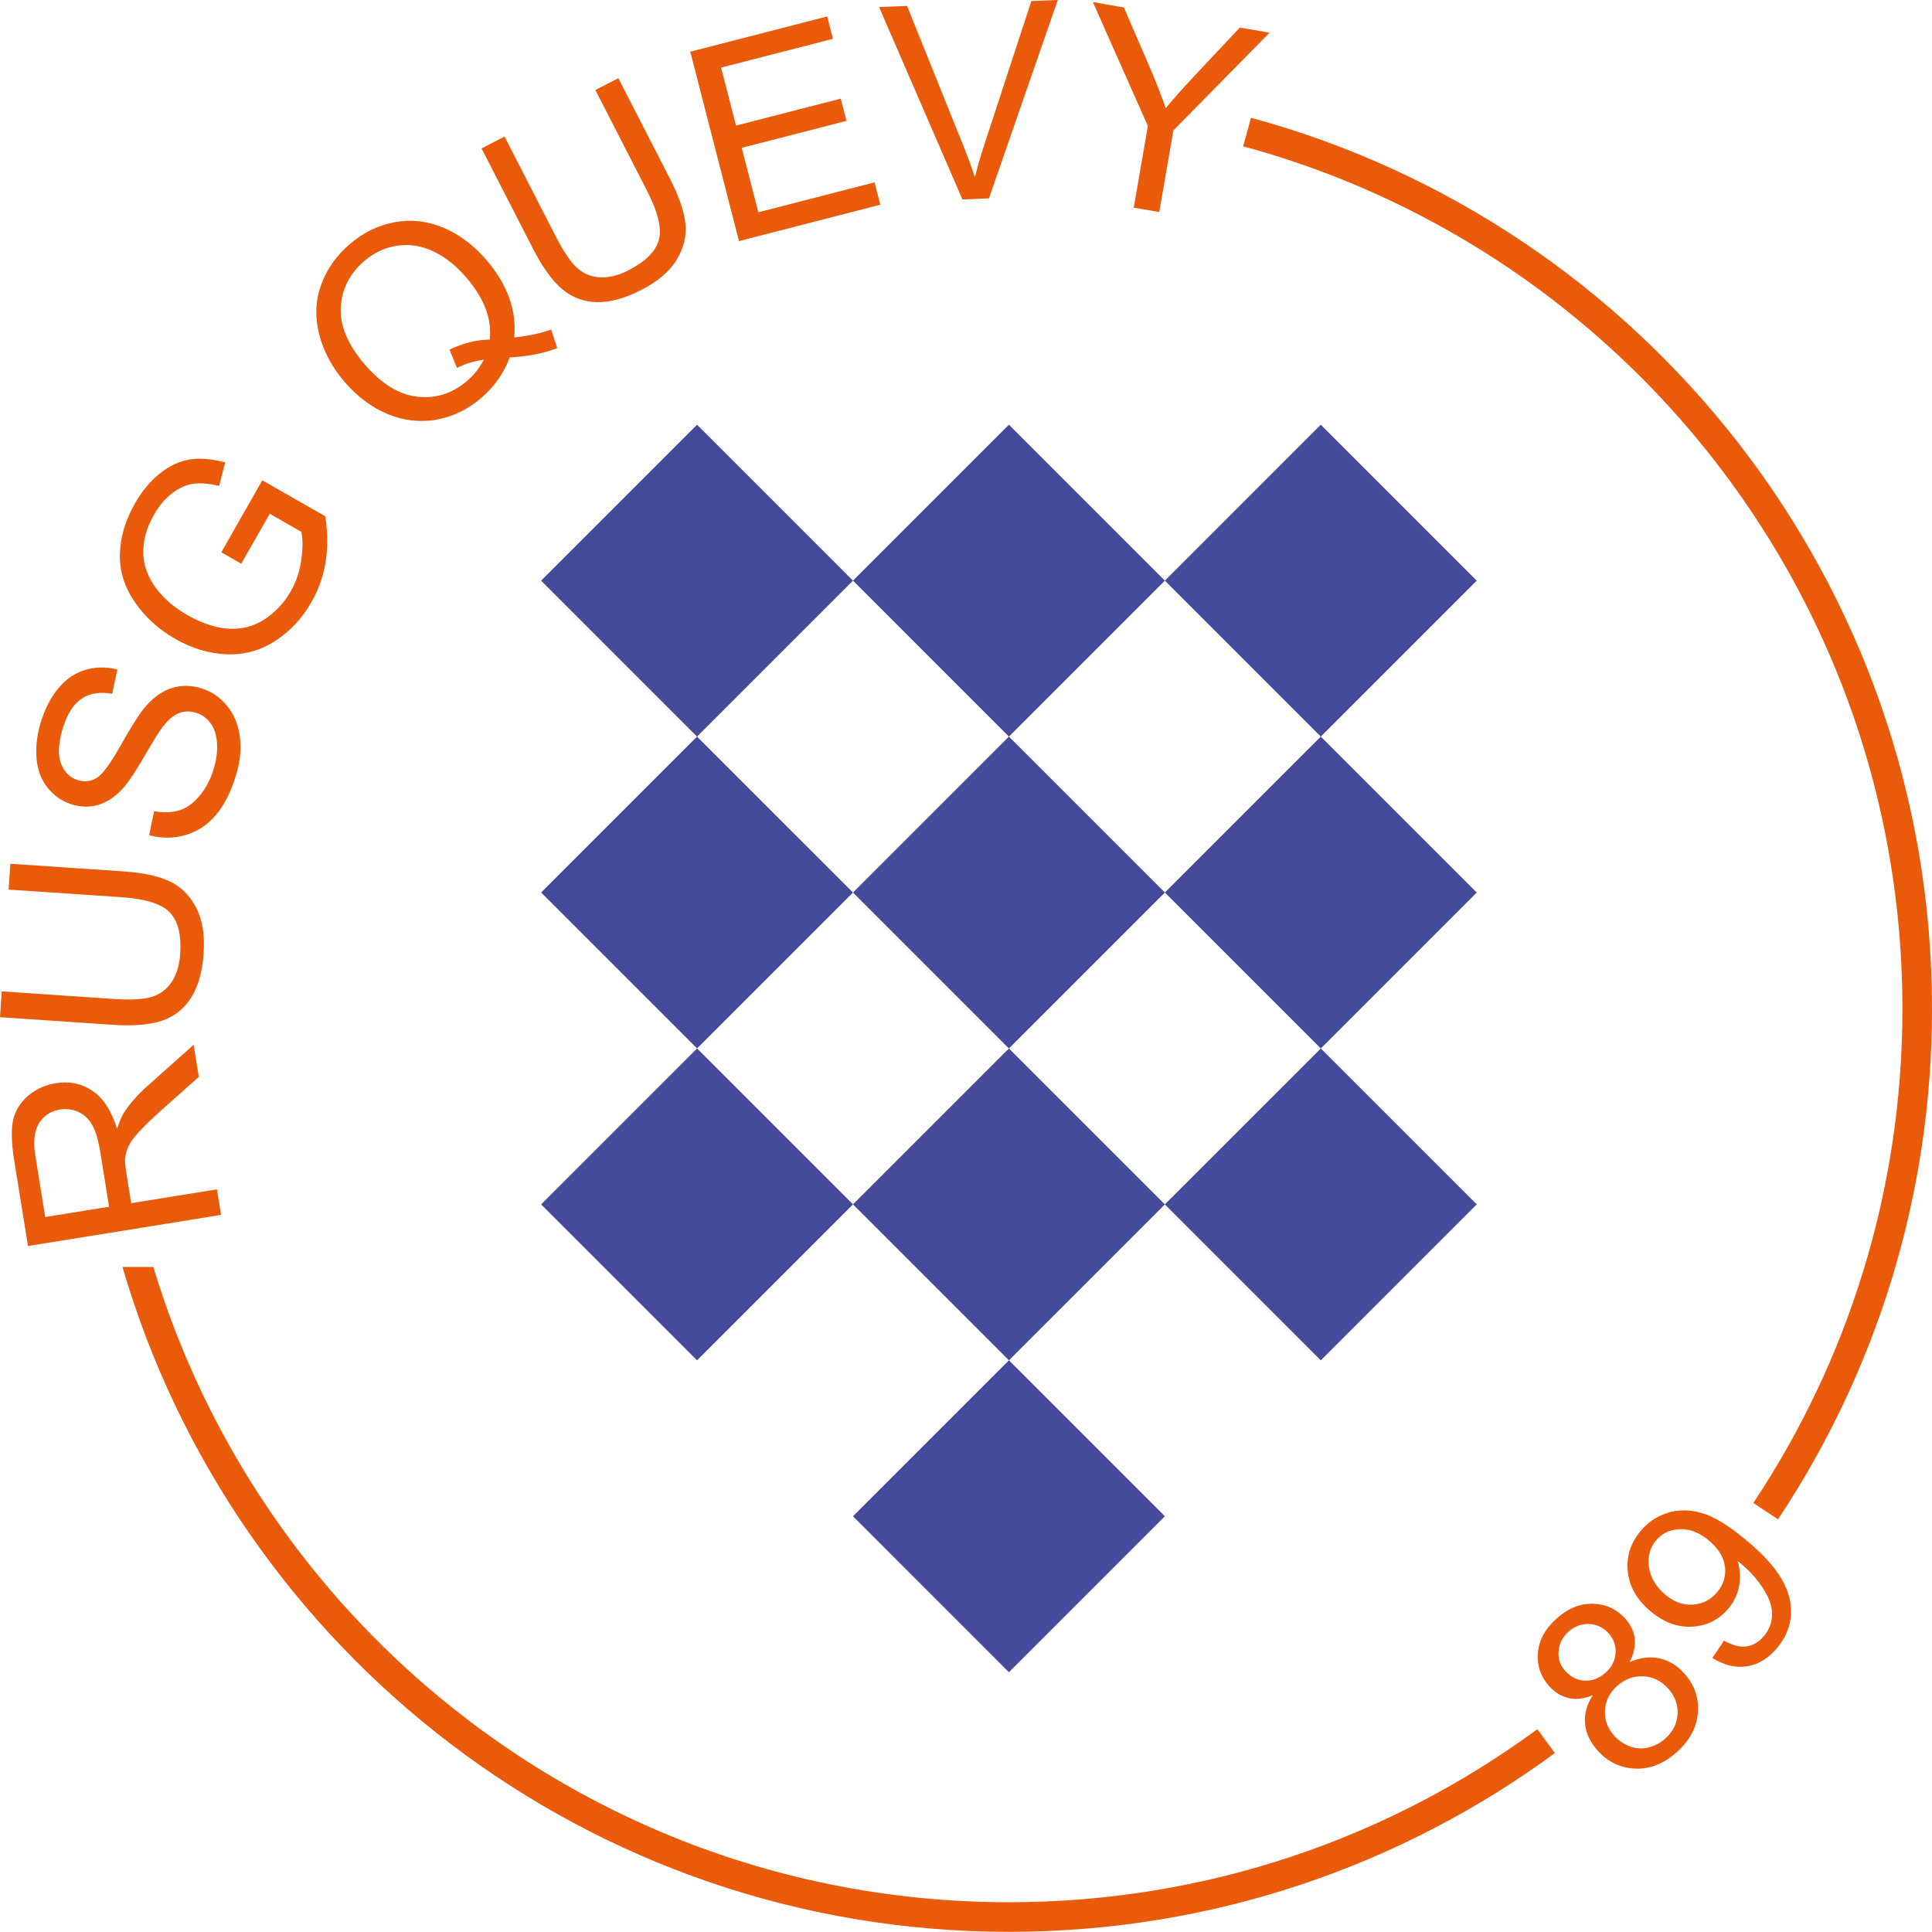
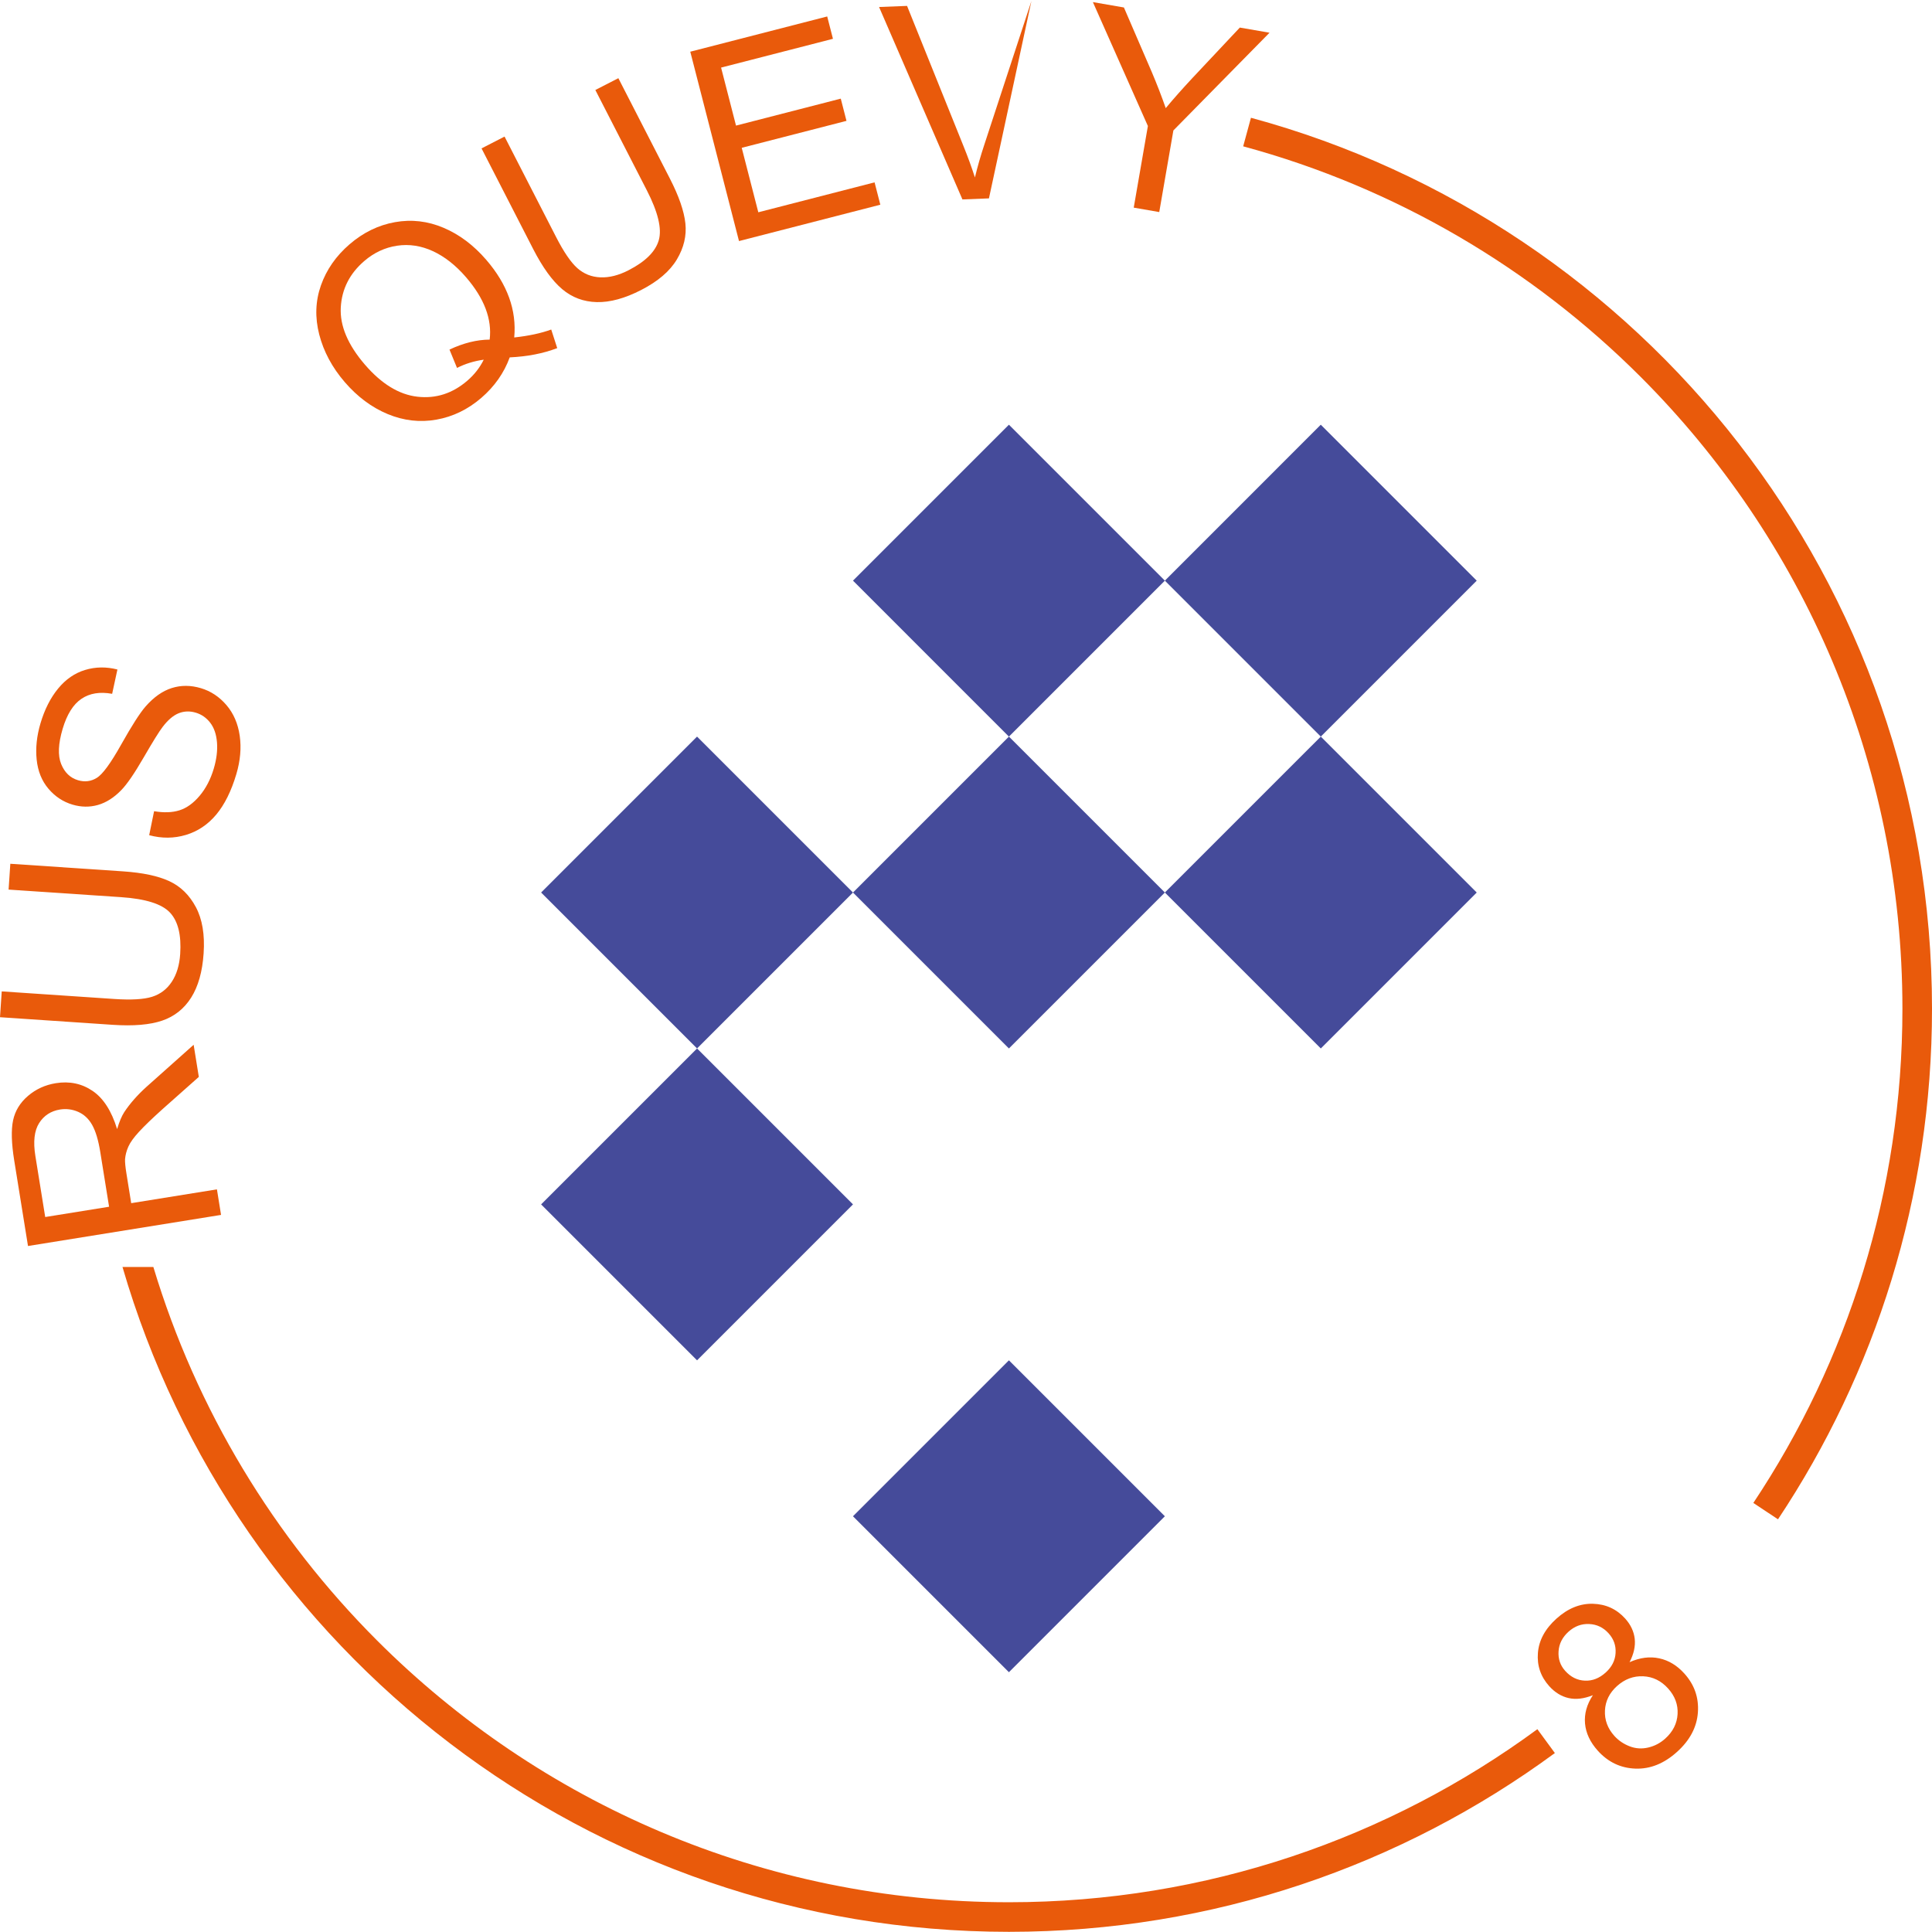
<svg xmlns="http://www.w3.org/2000/svg" width="556.17pt" height="556.12pt" viewBox="0 0 556.17 556.12" version="1.1">
  <defs>
    <clipPath id="clip1">
      <path d="M 357 33 L 556.172 33 L 556.172 438 L 357 438 Z M 357 33 " />
    </clipPath>
    <clipPath id="clip2">
      <path d="M 35 364 L 448 364 L 448 556.121 L 35 556.121 Z M 35 364 " />
    </clipPath>
  </defs>
  <g id="surface1">
    <path style=" stroke:none;fill-rule:nonzero;fill:rgb(91.399%,35.3%,4.3%);fill-opacity:1;" d="M 31.402 347.387 L 28.855 331.574 C 28.312 328.219 27.543 325.645 26.543 323.859 C 25.543 322.074 24.199 320.816 22.512 320.074 C 20.824 319.336 19.082 319.113 17.285 319.398 C 14.66 319.824 12.652 321.125 11.266 323.305 C 9.879 325.488 9.52 328.641 10.18 332.758 L 13.016 350.348 Z M 63.633 349.738 L 8.059 358.691 L 4.09 334.051 C 3.293 329.098 3.188 325.25 3.766 322.512 C 4.352 319.773 5.781 317.43 8.062 315.48 C 10.34 313.531 13.008 312.312 16.066 311.82 C 20.008 311.184 23.539 311.926 26.652 314.039 C 29.77 316.156 32.121 319.824 33.715 325.039 C 34.336 322.941 35.02 321.316 35.766 320.156 C 37.395 317.691 39.527 315.262 42.176 312.863 L 55.746 300.762 L 57.234 310.012 L 46.855 319.227 C 43.867 321.914 41.598 324.094 40.055 325.77 C 38.508 327.445 37.473 328.887 36.941 330.102 C 36.41 331.312 36.098 332.512 36 333.695 C 35.961 334.555 36.09 335.938 36.398 337.828 L 37.77 346.359 L 62.449 342.383 " />
    <path style=" stroke:none;fill-rule:nonzero;fill:rgb(91.399%,35.3%,4.3%);fill-opacity:1;" d="M 2.473 256.09 L 2.973 248.656 L 35.426 250.84 C 41.07 251.223 45.508 252.16 48.742 253.664 C 51.977 255.164 54.523 257.648 56.379 261.125 C 58.238 264.594 58.984 269.039 58.617 274.453 C 58.266 279.719 57.066 283.961 55.031 287.184 C 52.988 290.406 50.203 292.617 46.672 293.816 C 43.141 295.016 38.402 295.414 32.449 295.016 L 0 292.828 L 0.5 285.395 L 32.91 287.578 C 37.789 287.906 41.414 287.695 43.785 286.945 C 46.16 286.195 48.047 284.758 49.449 282.633 C 50.848 280.508 51.656 277.848 51.871 274.656 C 52.238 269.191 51.262 265.211 48.941 262.719 C 46.621 260.227 41.934 258.746 34.887 258.27 " />
    <path style=" stroke:none;fill-rule:nonzero;fill:rgb(91.399%,35.3%,4.3%);fill-opacity:1;" d="M 42.945 240.43 L 44.359 233.52 C 47.152 234.004 49.59 233.918 51.664 233.266 C 53.738 232.613 55.676 231.219 57.473 229.082 C 59.27 226.945 60.621 224.344 61.535 221.277 C 62.344 218.555 62.652 216.027 62.465 213.699 C 62.273 211.375 61.621 209.492 60.516 208.055 C 59.406 206.617 58.02 205.652 56.348 205.156 C 54.656 204.652 53.031 204.703 51.477 205.309 C 49.922 205.918 48.379 207.223 46.848 209.223 C 45.855 210.504 44.027 213.445 41.363 218.047 C 38.699 222.652 36.547 225.789 34.902 227.465 C 32.785 229.641 30.543 231.062 28.164 231.734 C 25.789 232.402 23.363 232.367 20.887 231.633 C 18.16 230.824 15.844 229.297 13.938 227.047 C 12.027 224.797 10.902 222.004 10.555 218.672 C 10.211 215.34 10.578 211.855 11.656 208.223 C 12.844 204.223 14.535 200.887 16.734 198.215 C 18.93 195.539 21.523 193.758 24.516 192.855 C 27.504 191.953 30.602 191.91 33.801 192.73 L 32.285 199.73 C 28.766 199.086 25.82 199.562 23.445 201.172 C 21.074 202.773 19.27 205.652 18.039 209.797 C 16.758 214.117 16.613 217.496 17.609 219.945 C 18.605 222.391 20.219 223.941 22.449 224.605 C 24.391 225.184 26.191 224.957 27.859 223.93 C 29.52 222.93 31.867 219.719 34.902 214.305 C 37.941 208.895 40.273 205.254 41.895 203.387 C 44.273 200.676 46.797 198.898 49.465 198.062 C 52.129 197.227 54.91 197.238 57.805 198.098 C 60.676 198.949 63.137 200.578 65.188 202.973 C 67.238 205.375 68.512 208.324 69.012 211.82 C 69.508 215.32 69.18 218.996 68.035 222.848 C 66.586 227.73 64.66 231.609 62.258 234.488 C 59.852 237.367 56.945 239.32 53.523 240.348 C 50.109 241.375 46.586 241.402 42.945 240.43 " />
-     <path style=" stroke:none;fill-rule:nonzero;fill:rgb(91.399%,35.3%,4.3%);fill-opacity:1;" d="M 69.445 162.27 L 63.711 158.988 L 75.508 138.27 L 93.645 148.633 C 94.359 153.258 94.395 157.629 93.742 161.734 C 93.09 165.844 91.746 169.676 89.715 173.23 C 86.969 178.031 83.449 181.809 79.152 184.555 C 74.855 187.305 70.191 188.566 65.156 188.344 C 60.125 188.121 55.207 186.637 50.406 183.895 C 45.652 181.176 41.781 177.645 38.793 173.301 C 35.809 168.953 34.383 164.344 34.516 159.465 C 34.648 154.59 36.105 149.715 38.887 144.848 C 40.91 141.316 43.305 138.449 46.082 136.246 C 48.859 134.043 51.734 132.715 54.707 132.262 C 57.676 131.809 61.051 132.098 64.82 133.137 L 63.09 139.883 C 60.18 139.191 57.703 138.988 55.656 139.262 C 53.613 139.539 51.586 140.445 49.574 141.977 C 47.562 143.512 45.852 145.512 44.441 147.977 C 42.754 150.934 41.738 153.746 41.41 156.418 C 41.078 159.086 41.27 161.504 41.977 163.664 C 42.691 165.824 43.715 167.773 45.051 169.512 C 47.363 172.484 50.285 174.977 53.816 176.996 C 58.176 179.488 62.246 180.82 66.039 180.996 C 69.828 181.172 73.258 180.234 76.316 178.18 C 79.375 176.125 81.828 173.488 83.672 170.266 C 85.273 167.465 86.293 164.422 86.738 161.141 C 87.188 157.855 87.195 155.18 86.758 153.102 L 77.656 147.898 " />
    <path style=" stroke:none;fill-rule:nonzero;fill:rgb(91.399%,35.3%,4.3%);fill-opacity:1;" d="M 129.395 100.633 C 133.438 98.738 137.297 97.781 140.961 97.766 C 141.672 91.883 139.41 85.906 134.184 79.836 C 131.207 76.383 128.02 73.875 124.625 72.305 C 121.23 70.738 117.789 70.215 114.301 70.734 C 110.812 71.258 107.664 72.73 104.852 75.152 C 100.645 78.777 98.395 83.227 98.102 88.496 C 97.812 93.762 100.129 99.258 105.059 104.98 C 109.84 110.527 114.879 113.602 120.18 114.203 C 125.48 114.805 130.262 113.27 134.531 109.59 C 136.547 107.855 138.121 105.84 139.254 103.547 C 136.504 103.922 133.938 104.711 131.562 105.914 Z M 148.031 97.148 C 152.203 96.691 155.754 95.934 158.684 94.863 L 160.41 100.215 C 156.395 101.754 151.836 102.637 146.734 102.879 C 145.098 107.363 142.363 111.258 138.547 114.547 C 134.688 117.871 130.383 119.957 125.637 120.801 C 120.891 121.648 116.219 121.113 111.613 119.203 C 107.008 117.289 102.887 114.219 99.242 109.992 C 95.617 105.785 93.168 101.219 91.898 96.301 C 90.633 91.375 90.797 86.652 92.395 82.133 C 93.992 77.617 96.738 73.676 100.637 70.316 C 104.574 66.926 108.93 64.805 113.703 63.953 C 118.477 63.102 123.141 63.641 127.699 65.578 C 132.258 67.512 136.355 70.594 139.996 74.82 C 143.023 78.332 145.211 81.945 146.559 85.668 C 147.906 89.391 148.398 93.219 148.031 97.148 " />
    <path style=" stroke:none;fill-rule:nonzero;fill:rgb(91.399%,35.3%,4.3%);fill-opacity:1;" d="M 171.383 25.906 L 178.008 22.508 L 192.859 51.441 C 195.441 56.477 196.922 60.762 197.305 64.309 C 197.684 67.855 196.863 71.316 194.844 74.699 C 192.824 78.078 189.398 81.008 184.57 83.484 C 179.883 85.895 175.629 87.055 171.816 86.969 C 168.004 86.883 164.672 85.637 161.824 83.227 C 158.977 80.82 156.191 76.961 153.469 71.652 L 138.621 42.719 L 145.246 39.316 L 160.078 68.219 C 162.309 72.566 164.359 75.566 166.227 77.215 C 168.09 78.859 170.297 79.734 172.84 79.84 C 175.383 79.945 178.074 79.27 180.926 77.805 C 185.797 75.305 188.703 72.422 189.645 69.145 C 190.582 65.871 189.438 61.094 186.215 54.809 " />
    <path style=" stroke:none;fill-rule:nonzero;fill:rgb(91.399%,35.3%,4.3%);fill-opacity:1;" d="M 212.738 69.395 L 198.711 14.883 L 238.129 4.738 L 239.785 11.172 L 207.582 19.457 L 211.879 36.156 L 242.035 28.395 L 243.68 34.793 L 213.523 42.551 L 218.297 61.109 L 251.766 52.496 L 253.422 58.93 " />
-     <path style=" stroke:none;fill-rule:nonzero;fill:rgb(91.399%,35.3%,4.3%);fill-opacity:1;" d="M 277.059 57.41 L 253.059 2.016 L 261.117 1.699 L 277.336 41.988 C 278.641 45.219 279.746 48.246 280.652 51.082 C 281.402 47.977 282.293 44.867 283.324 41.754 L 296.914 0.297 L 304.512 -0.004 L 284.691 57.109 " />
+     <path style=" stroke:none;fill-rule:nonzero;fill:rgb(91.399%,35.3%,4.3%);fill-opacity:1;" d="M 277.059 57.41 L 253.059 2.016 L 261.117 1.699 L 277.336 41.988 C 278.641 45.219 279.746 48.246 280.652 51.082 C 281.402 47.977 282.293 44.867 283.324 41.754 L 296.914 0.297 L 284.691 57.109 " />
    <path style=" stroke:none;fill-rule:nonzero;fill:rgb(91.399%,35.3%,4.3%);fill-opacity:1;" d="M 326.371 59.773 L 330.445 36.277 L 314.613 0.605 L 323.543 2.152 L 331.578 20.77 C 333.051 24.246 334.391 27.699 335.586 31.129 C 337.754 28.516 340.336 25.602 343.34 22.379 L 356.91 7.938 L 365.461 9.418 L 337.785 37.551 L 333.715 61.047 " />
    <path style=" stroke:none;fill-rule:nonzero;fill:rgb(27.1%,29.399%,60.399%);fill-opacity:1;" d="M 290.441 481.383 L 335.332 436.492 L 290.441 391.602 L 245.551 436.492 Z M 290.441 481.383 " />
-     <path style=" stroke:none;fill-rule:nonzero;fill:rgb(27.1%,29.399%,60.399%);fill-opacity:1;" d="M 245.551 346.711 L 290.441 391.602 L 335.332 346.711 L 290.441 301.824 Z M 245.551 346.711 " />
    <path style=" stroke:none;fill-rule:nonzero;fill:rgb(27.1%,29.399%,60.399%);fill-opacity:1;" d="M 245.551 256.934 L 290.441 301.824 L 335.332 256.934 L 290.441 212.043 Z M 245.551 256.934 " />
    <path style=" stroke:none;fill-rule:nonzero;fill:rgb(27.1%,29.399%,60.399%);fill-opacity:1;" d="M 335.332 167.152 L 290.441 122.262 L 245.551 167.152 L 290.441 212.047 Z M 335.332 167.152 " />
    <path style=" stroke:none;fill-rule:nonzero;fill:rgb(27.1%,29.399%,60.399%);fill-opacity:1;" d="M 155.773 346.711 L 200.664 391.602 L 245.551 346.711 L 200.664 301.824 Z M 155.773 346.711 " />
    <path style=" stroke:none;fill-rule:nonzero;fill:rgb(27.1%,29.399%,60.399%);fill-opacity:1;" d="M 200.66 212.047 L 155.773 256.934 L 200.66 301.824 L 245.551 256.934 Z M 200.66 212.047 " />
-     <path style=" stroke:none;fill-rule:nonzero;fill:rgb(27.1%,29.399%,60.399%);fill-opacity:1;" d="M 200.66 122.266 L 155.773 167.156 L 200.66 212.047 L 245.551 167.156 Z M 200.66 122.266 " />
-     <path style=" stroke:none;fill-rule:nonzero;fill:rgb(27.1%,29.399%,60.399%);fill-opacity:1;" d="M 380.223 391.602 L 425.109 346.711 L 380.223 301.824 L 335.332 346.711 Z M 380.223 391.602 " />
    <path style=" stroke:none;fill-rule:nonzero;fill:rgb(27.1%,29.399%,60.399%);fill-opacity:1;" d="M 380.223 212.047 L 335.332 256.934 L 380.223 301.824 L 425.109 256.934 Z M 380.223 212.047 " />
    <path style=" stroke:none;fill-rule:nonzero;fill:rgb(27.1%,29.399%,60.399%);fill-opacity:1;" d="M 425.109 167.152 L 380.219 122.262 L 335.332 167.152 L 380.219 212.047 Z M 425.109 167.152 " />
    <g clip-path="url(#clip1)" clip-rule="nonzero">
      <path style=" stroke:none;fill-rule:nonzero;fill:rgb(91.399%,35.3%,4.3%);fill-opacity:1;" d="M 472.312 108.508 C 518.867 155.07 547.656 219.344 547.656 290.391 C 547.656 343.008 531.848 391.91 504.738 432.656 L 511.836 437.367 C 539.84 395.273 556.172 344.742 556.172 290.391 C 556.168 167.738 473.074 64.52 360.113 33.902 L 357.879 42.125 C 401.801 54.027 441.059 77.254 472.312 108.508 " />
    </g>
    <g clip-path="url(#clip2)" clip-rule="nonzero">
      <path style=" stroke:none;fill-rule:nonzero;fill:rgb(91.399%,35.3%,4.3%);fill-opacity:1;" d="M 290.441 547.602 C 219.402 547.602 155.129 518.82 108.559 472.262 C 78.953 442.645 56.547 405.859 44.148 364.73 L 35.262 364.73 C 67.426 475.305 169.484 556.117 290.441 556.121 C 349.254 556.117 403.59 537 447.605 504.656 L 442.57 497.785 C 399.961 529.098 347.379 547.602 290.441 547.602 " />
    </g>
    <path style=" stroke:none;fill-rule:nonzero;fill:rgb(91.399%,35.3%,4.3%);fill-opacity:1;" d="M 464.734 499.727 C 465.922 501.043 467.383 502.039 469.121 502.711 C 470.848 503.383 472.641 503.5 474.48 503.066 C 476.324 502.633 477.953 501.777 479.375 500.496 C 481.586 498.508 482.77 496.156 482.93 493.441 C 483.086 490.723 482.18 488.27 480.207 486.078 C 478.207 483.852 475.805 482.676 473.016 482.555 C 470.223 482.434 467.715 483.375 465.488 485.375 C 463.312 487.34 462.16 489.676 462.023 492.402 C 461.887 495.129 462.793 497.57 464.734 499.727 M 450.574 480.996 C 452.176 482.777 454.059 483.719 456.227 483.812 C 458.391 483.914 460.387 483.137 462.219 481.488 C 464.004 479.883 464.957 478.008 465.082 475.863 C 465.215 473.715 464.547 471.832 463.082 470.203 C 461.555 468.504 459.688 467.609 457.473 467.512 C 455.258 467.41 453.281 468.145 451.535 469.719 C 449.773 471.305 448.812 473.188 448.668 475.367 C 448.52 477.543 449.156 479.422 450.574 480.996 M 458.547 488 C 455.996 489.023 453.676 489.301 451.582 488.832 C 449.484 488.363 447.621 487.219 445.984 485.406 C 443.52 482.664 442.434 479.477 442.723 475.836 C 443.008 472.199 444.789 468.906 448.062 465.961 C 451.348 463.004 454.852 461.578 458.574 461.684 C 462.297 461.789 465.391 463.215 467.855 465.949 C 469.43 467.699 470.34 469.633 470.59 471.746 C 470.832 473.863 470.34 476.113 469.105 478.496 C 472.094 477.168 474.949 476.801 477.668 477.395 C 480.387 477.984 482.793 479.445 484.887 481.773 C 487.785 484.992 489.082 488.723 488.777 492.965 C 488.473 497.207 486.465 501.004 482.746 504.344 C 479.027 507.691 475.047 509.289 470.789 509.137 C 466.527 508.984 462.922 507.266 459.961 503.98 C 457.758 501.527 456.531 498.918 456.285 496.152 C 456.039 493.379 456.797 490.664 458.547 488 " />
-     <path style=" stroke:none;fill-rule:nonzero;fill:rgb(91.399%,35.3%,4.3%);fill-opacity:1;" d="M 491.848 443.395 C 489.09 441.129 486.297 440.062 483.473 440.199 C 480.645 440.332 478.383 441.434 476.688 443.496 C 474.926 445.633 474.27 448.207 474.711 451.227 C 475.152 454.242 476.762 456.895 479.535 459.18 C 482.027 461.227 484.668 462.141 487.461 461.918 C 490.254 461.695 492.559 460.48 494.375 458.277 C 496.203 456.051 496.934 453.582 496.551 450.867 C 496.172 448.16 494.605 445.664 491.848 443.395 M 492.934 477.27 L 496.305 472.301 C 498.793 473.699 500.984 474.246 502.867 473.945 C 504.758 473.648 506.41 472.637 507.832 470.914 C 509.043 469.438 509.77 467.863 510.012 466.195 C 510.25 464.523 510.098 462.875 509.551 461.23 C 509.008 459.59 507.973 457.738 506.445 455.676 C 504.922 453.617 503.16 451.766 501.168 450.129 C 500.953 449.953 500.629 449.695 500.184 449.363 C 500.926 451.586 501.086 453.918 500.672 456.363 C 500.254 458.809 499.246 461 497.648 462.941 C 494.988 466.18 491.559 467.953 487.367 468.262 C 483.172 468.57 479.156 467.145 475.316 463.98 C 471.348 460.719 469.113 456.918 468.621 452.594 C 468.125 448.262 469.324 444.332 472.227 440.812 C 474.316 438.266 476.918 436.504 480.02 435.527 C 483.125 434.543 486.395 434.547 489.832 435.539 C 493.27 436.531 497.387 439.004 502.188 442.961 C 507.188 447.07 510.723 450.887 512.793 454.41 C 514.863 457.93 515.789 461.402 515.57 464.816 C 515.355 468.238 514.062 471.387 511.691 474.27 C 509.176 477.328 506.27 479.129 502.973 479.668 C 499.68 480.215 496.332 479.41 492.934 477.27 " />
  </g>
</svg>